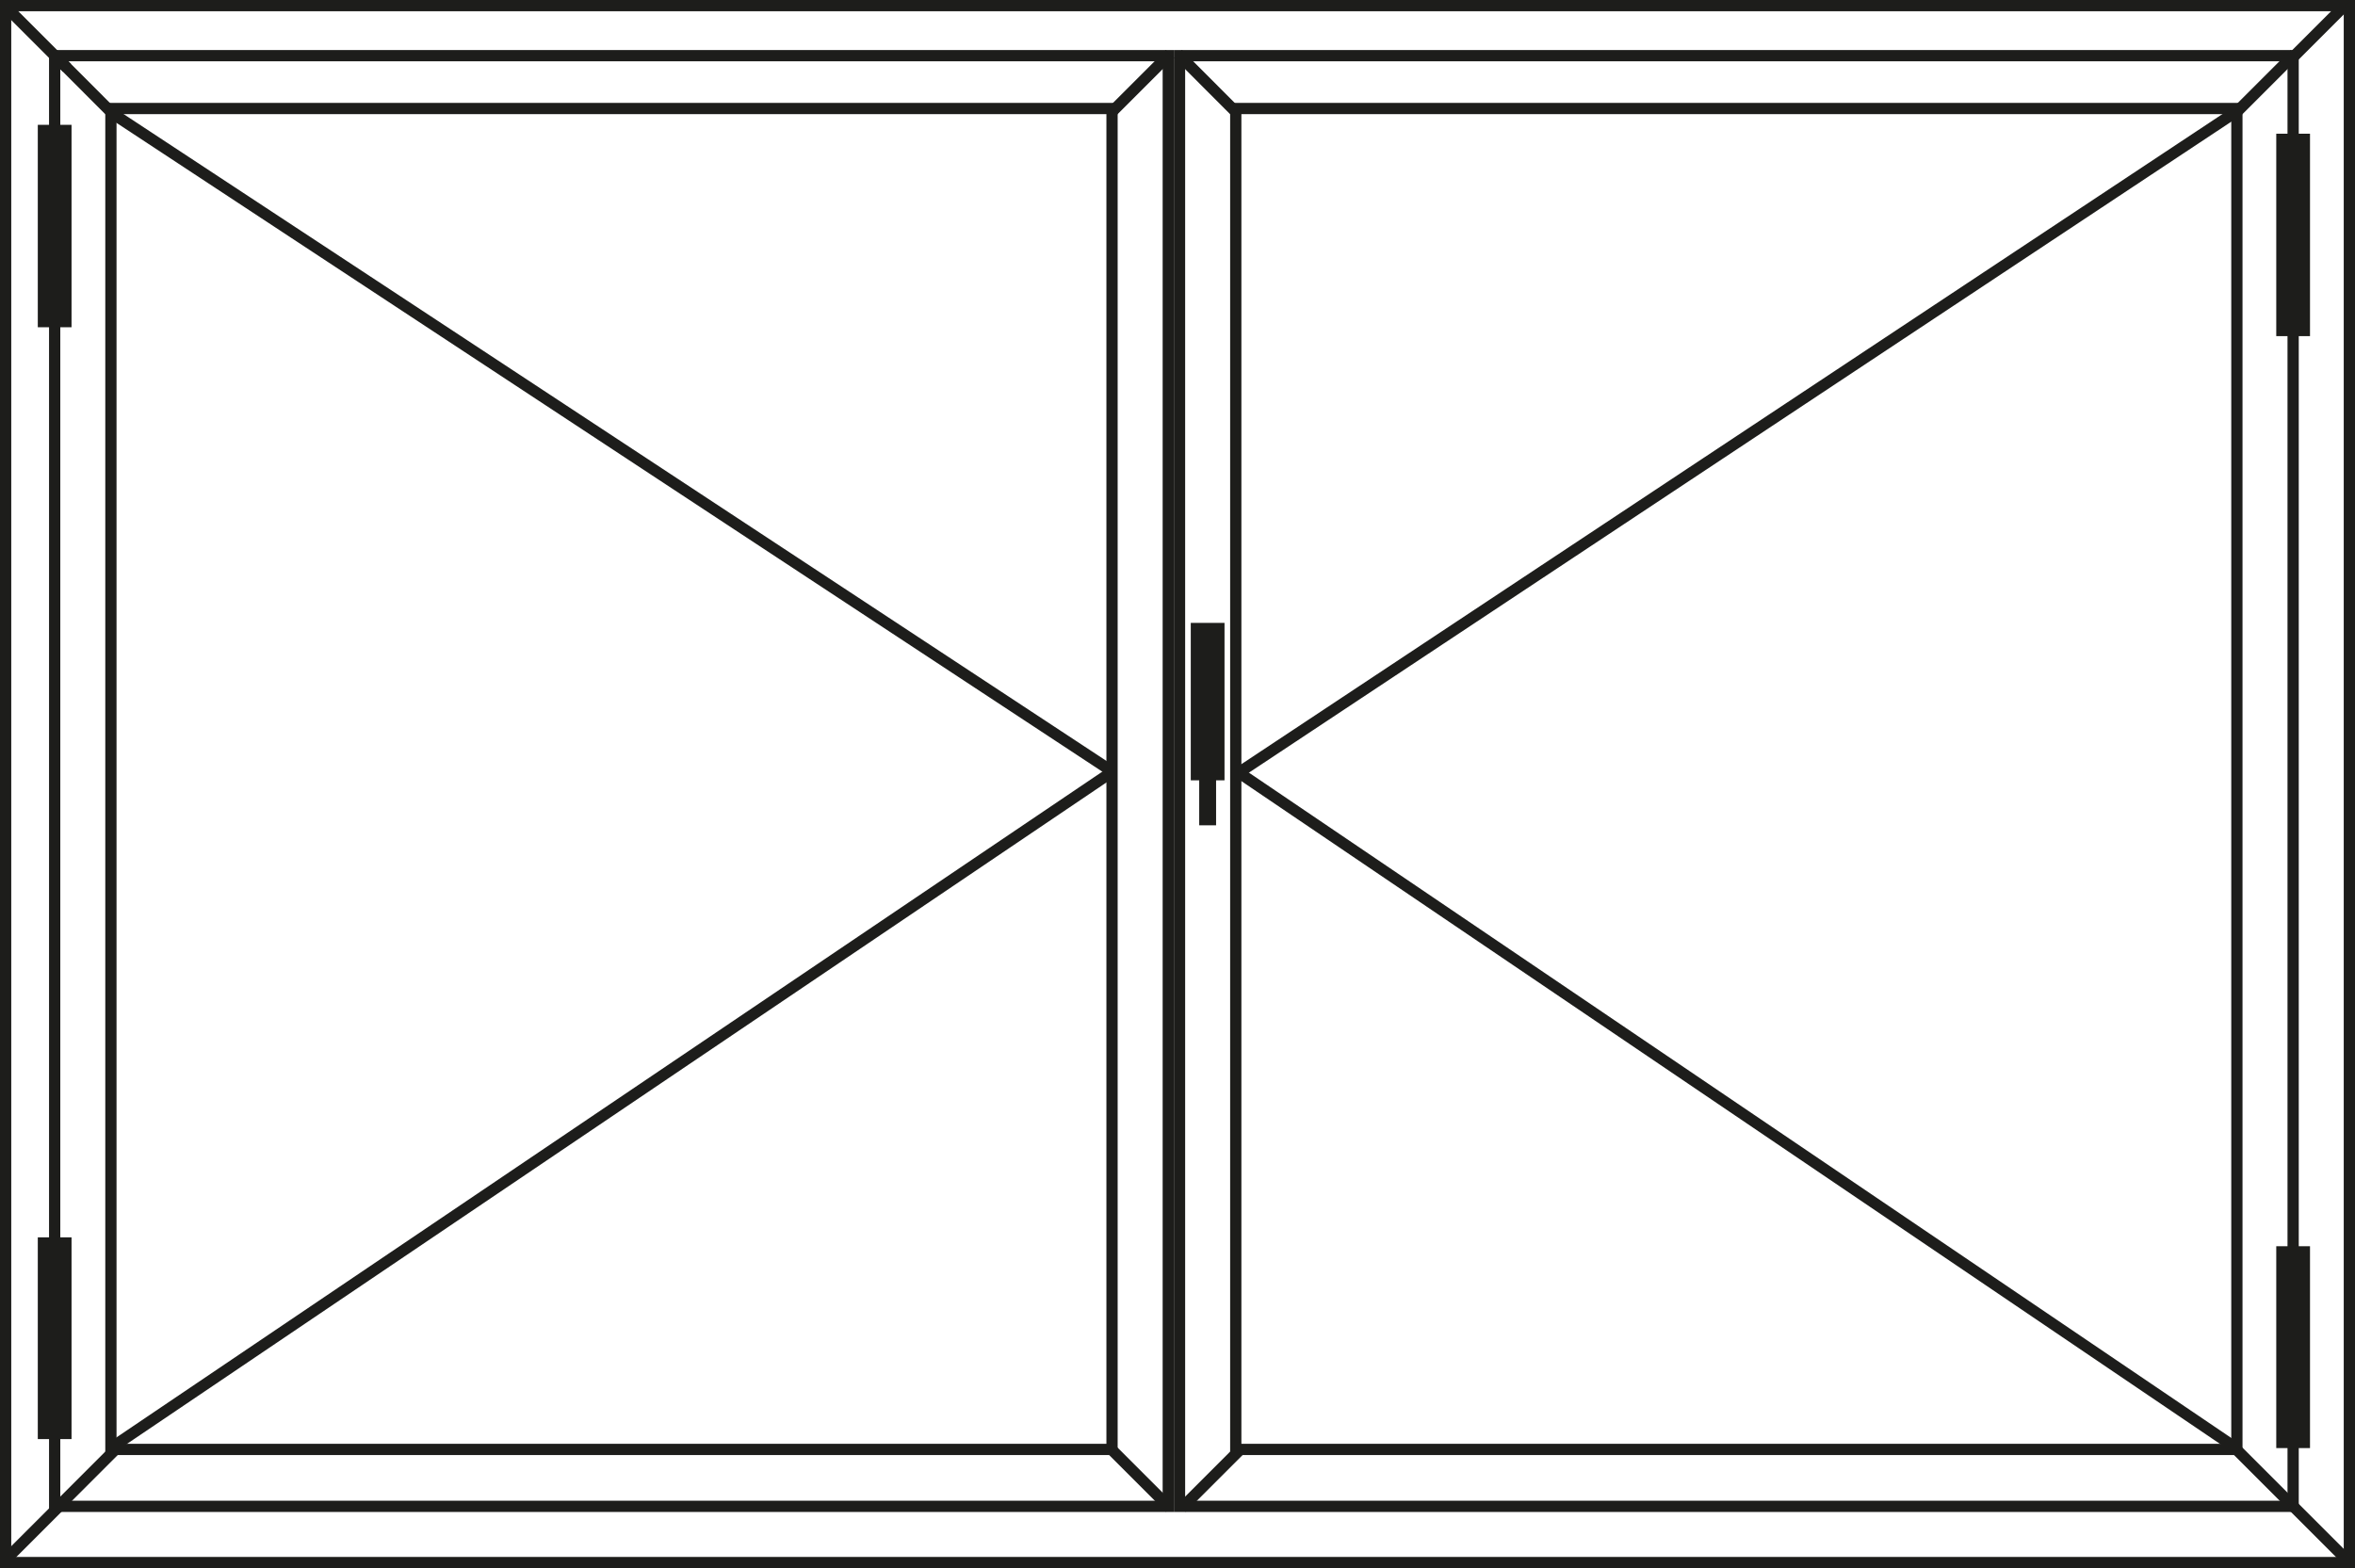
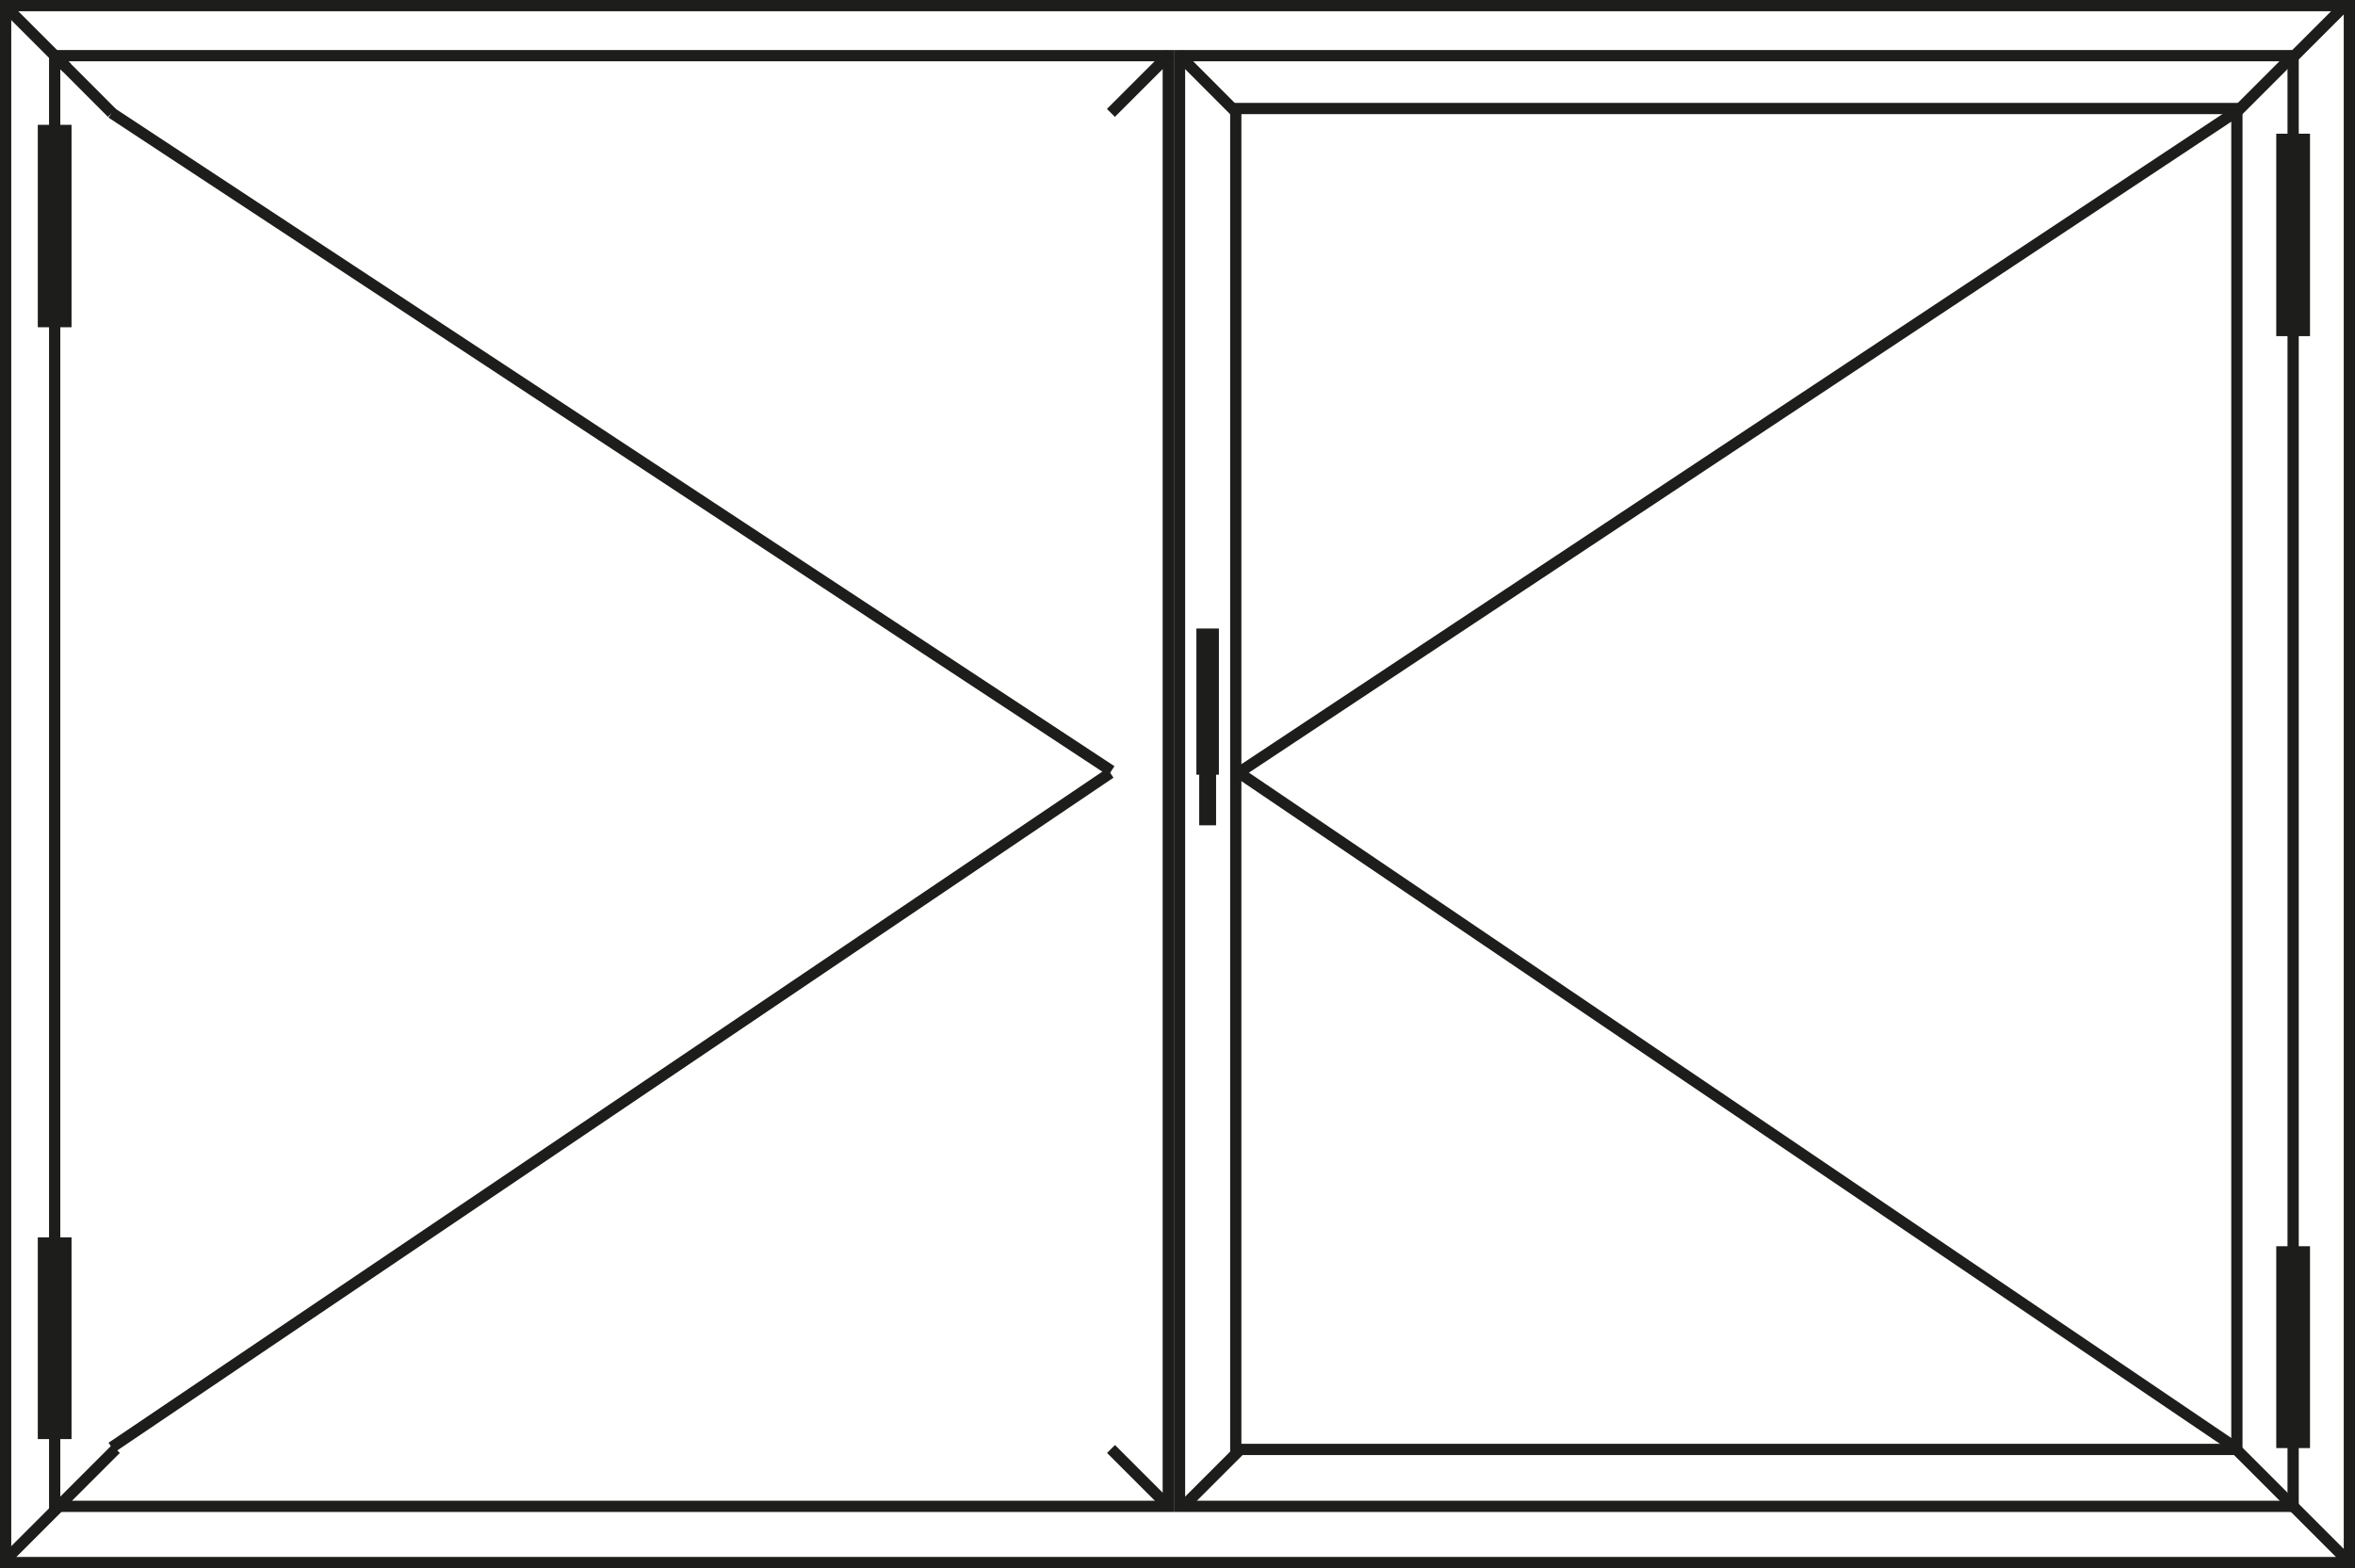
<svg xmlns="http://www.w3.org/2000/svg" viewBox="0 0 209.36 139.45">
  <defs>
    <clipPath id="clip-path" transform="translate(0)">
      <rect width="209.36" height="139.45" style="fill:none" />
    </clipPath>
  </defs>
  <g id="Capa_2" data-name="Capa 2">
    <g id="Capa_1-2" data-name="Capa 1">
      <rect x="4.86" y="4.95" width="99" height="129" style="fill:none;stroke:#1d1d1b" />
-       <rect x="9.86" y="9.65" width="89" height="119.24" style="fill:none;stroke:#1d1d1b" />
      <line x1="104" y1="4.8" x2="98.76" y2="10.04" style="fill:none;stroke:#1d1d1b" />
      <line x1="9.95" y1="10.04" x2="4.72" y2="4.8" style="fill:none;stroke:#1d1d1b" />
      <line x1="5.06" y1="134.09" x2="10.3" y2="128.85" style="fill:none;stroke:#1d1d1b" />
      <line x1="104.01" y1="134.09" x2="98.77" y2="128.85" style="fill:none;stroke:#1d1d1b" />
      <rect x="104.86" y="4.95" width="99" height="129" style="fill:none;stroke:#1d1d1b" />
      <rect x="109.86" y="9.65" width="89" height="119.24" style="fill:none;stroke:#1d1d1b" />
      <line x1="204" y1="4.8" x2="198.76" y2="10.04" style="fill:none;stroke:#1d1d1b" />
      <line x1="109.95" y1="10.04" x2="104.72" y2="4.8" style="fill:none;stroke:#1d1d1b" />
      <line x1="105.06" y1="134.09" x2="110.3" y2="128.85" style="fill:none;stroke:#1d1d1b" />
      <line x1="204.01" y1="134.09" x2="198.77" y2="128.85" style="fill:none;stroke:#1d1d1b" />
      <rect x="106.36" y="55.89" width="2" height="13" style="fill:#1d1d1b" />
-       <rect x="106.36" y="55.89" width="2" height="13" style="fill:none;stroke:#1d1d1b" />
      <line x1="107.36" y1="61.39" x2="107.36" y2="73.39" style="fill:none;stroke:#1d1d1b;stroke-width:1.5px" />
      <g style="clip-path:url(#clip-path)">
        <rect x="0.5" y="0.5" width="208.36" height="138.45" style="fill:none;stroke:#1d1d1b" />
        <line x1="5.96" y1="6.04" x2="0.72" y2="0.8" style="fill:none;stroke:#1d1d1b" />
        <line x1="208.59" y1="0.35" x2="203.35" y2="5.59" style="fill:none;stroke:#1d1d1b" />
        <line x1="0.35" y1="138.85" x2="5.59" y2="133.61" style="fill:none;stroke:#1d1d1b" />
        <line x1="209.01" y1="139.09" x2="203.77" y2="133.85" style="fill:none;stroke:#1d1d1b" />
        <line x1="4.86" y1="110.03" x2="4.86" y2="127.97" style="fill:none;stroke:#1d1d1b;stroke-width:3px" />
        <line x1="4.86" y1="11.1" x2="4.86" y2="29.1" style="fill:none;stroke:#1d1d1b;stroke-width:3px" />
      </g>
      <line x1="203.86" y1="110.82" x2="203.86" y2="128.77" style="fill:none;stroke:#1d1d1b;stroke-width:3px" />
      <line x1="203.86" y1="11.89" x2="203.86" y2="29.89" style="fill:none;stroke:#1d1d1b;stroke-width:3px" />
      <line x1="198.68" y1="10.01" x2="109.64" y2="69.03" style="fill:none;stroke:#1d1d1b" />
      <line x1="198.71" y1="128.71" x2="109.67" y2="68.39" style="fill:none;stroke:#1d1d1b" />
      <line x1="9.92" y1="10.04" x2="98.8" y2="68.55" style="fill:none;stroke:#1d1d1b" />
      <line x1="98.71" y1="68.74" x2="9.93" y2="128.71" style="fill:none;stroke:#1d1d1b" />
    </g>
  </g>
</svg>